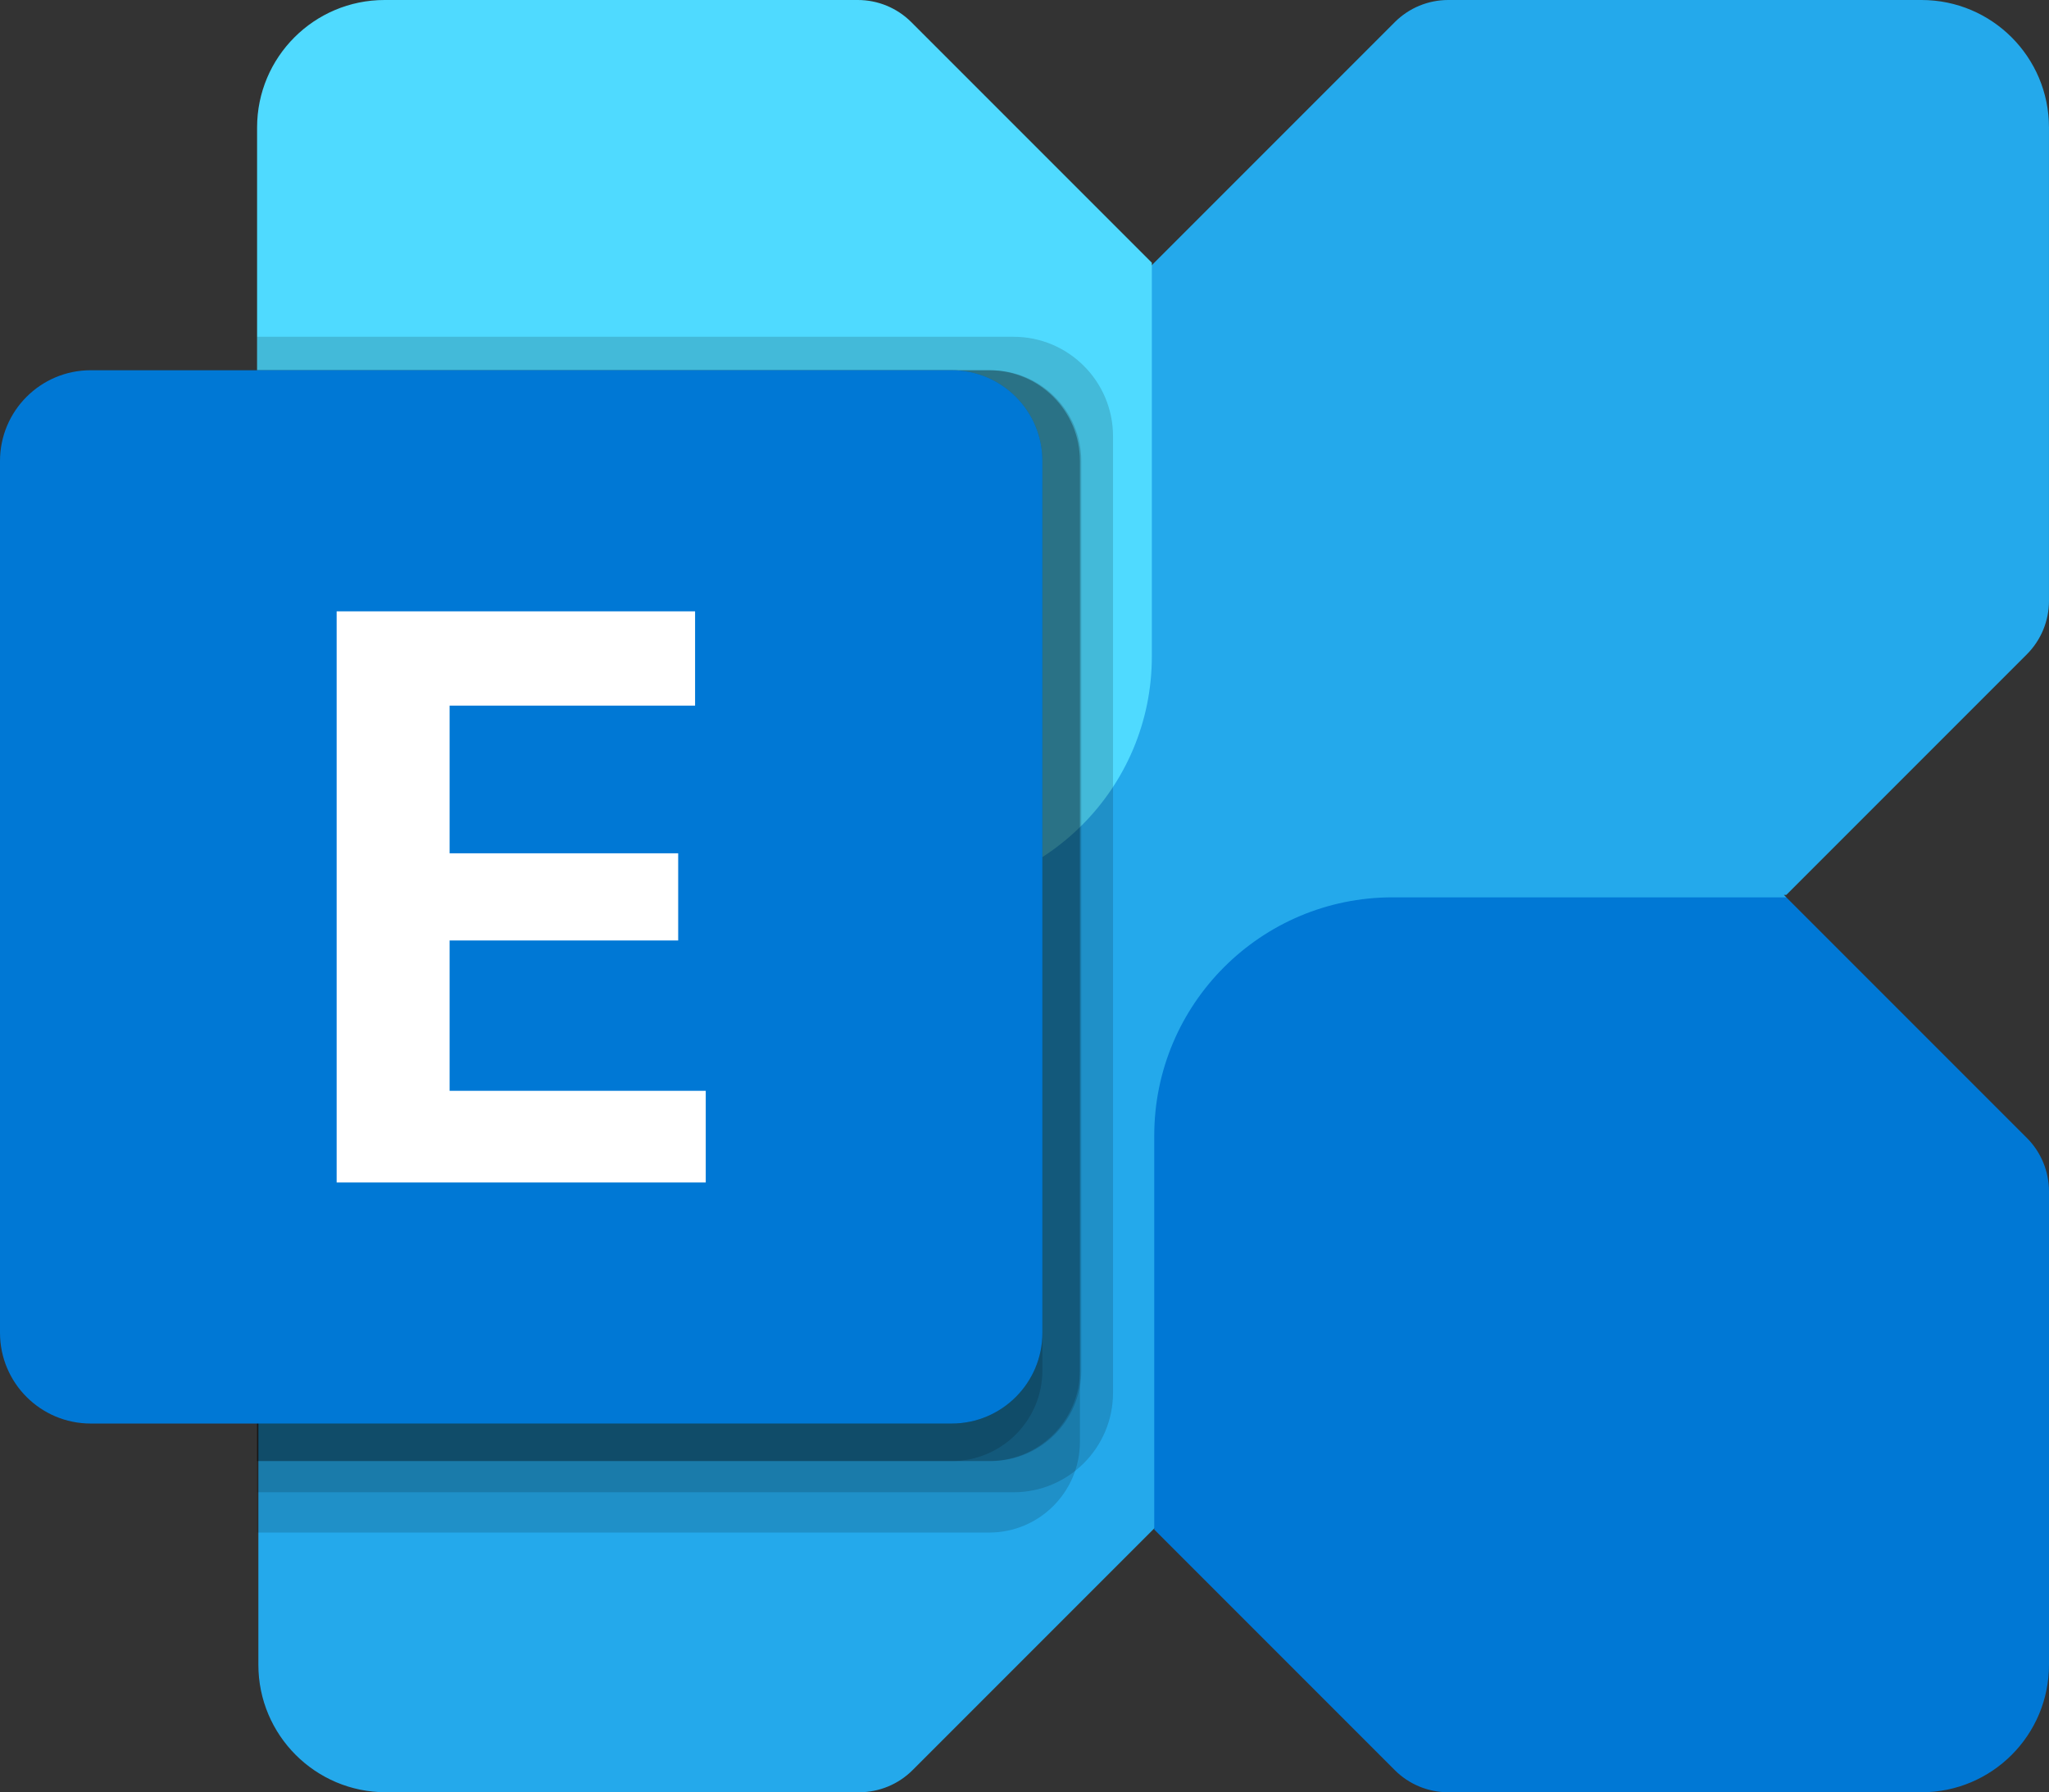
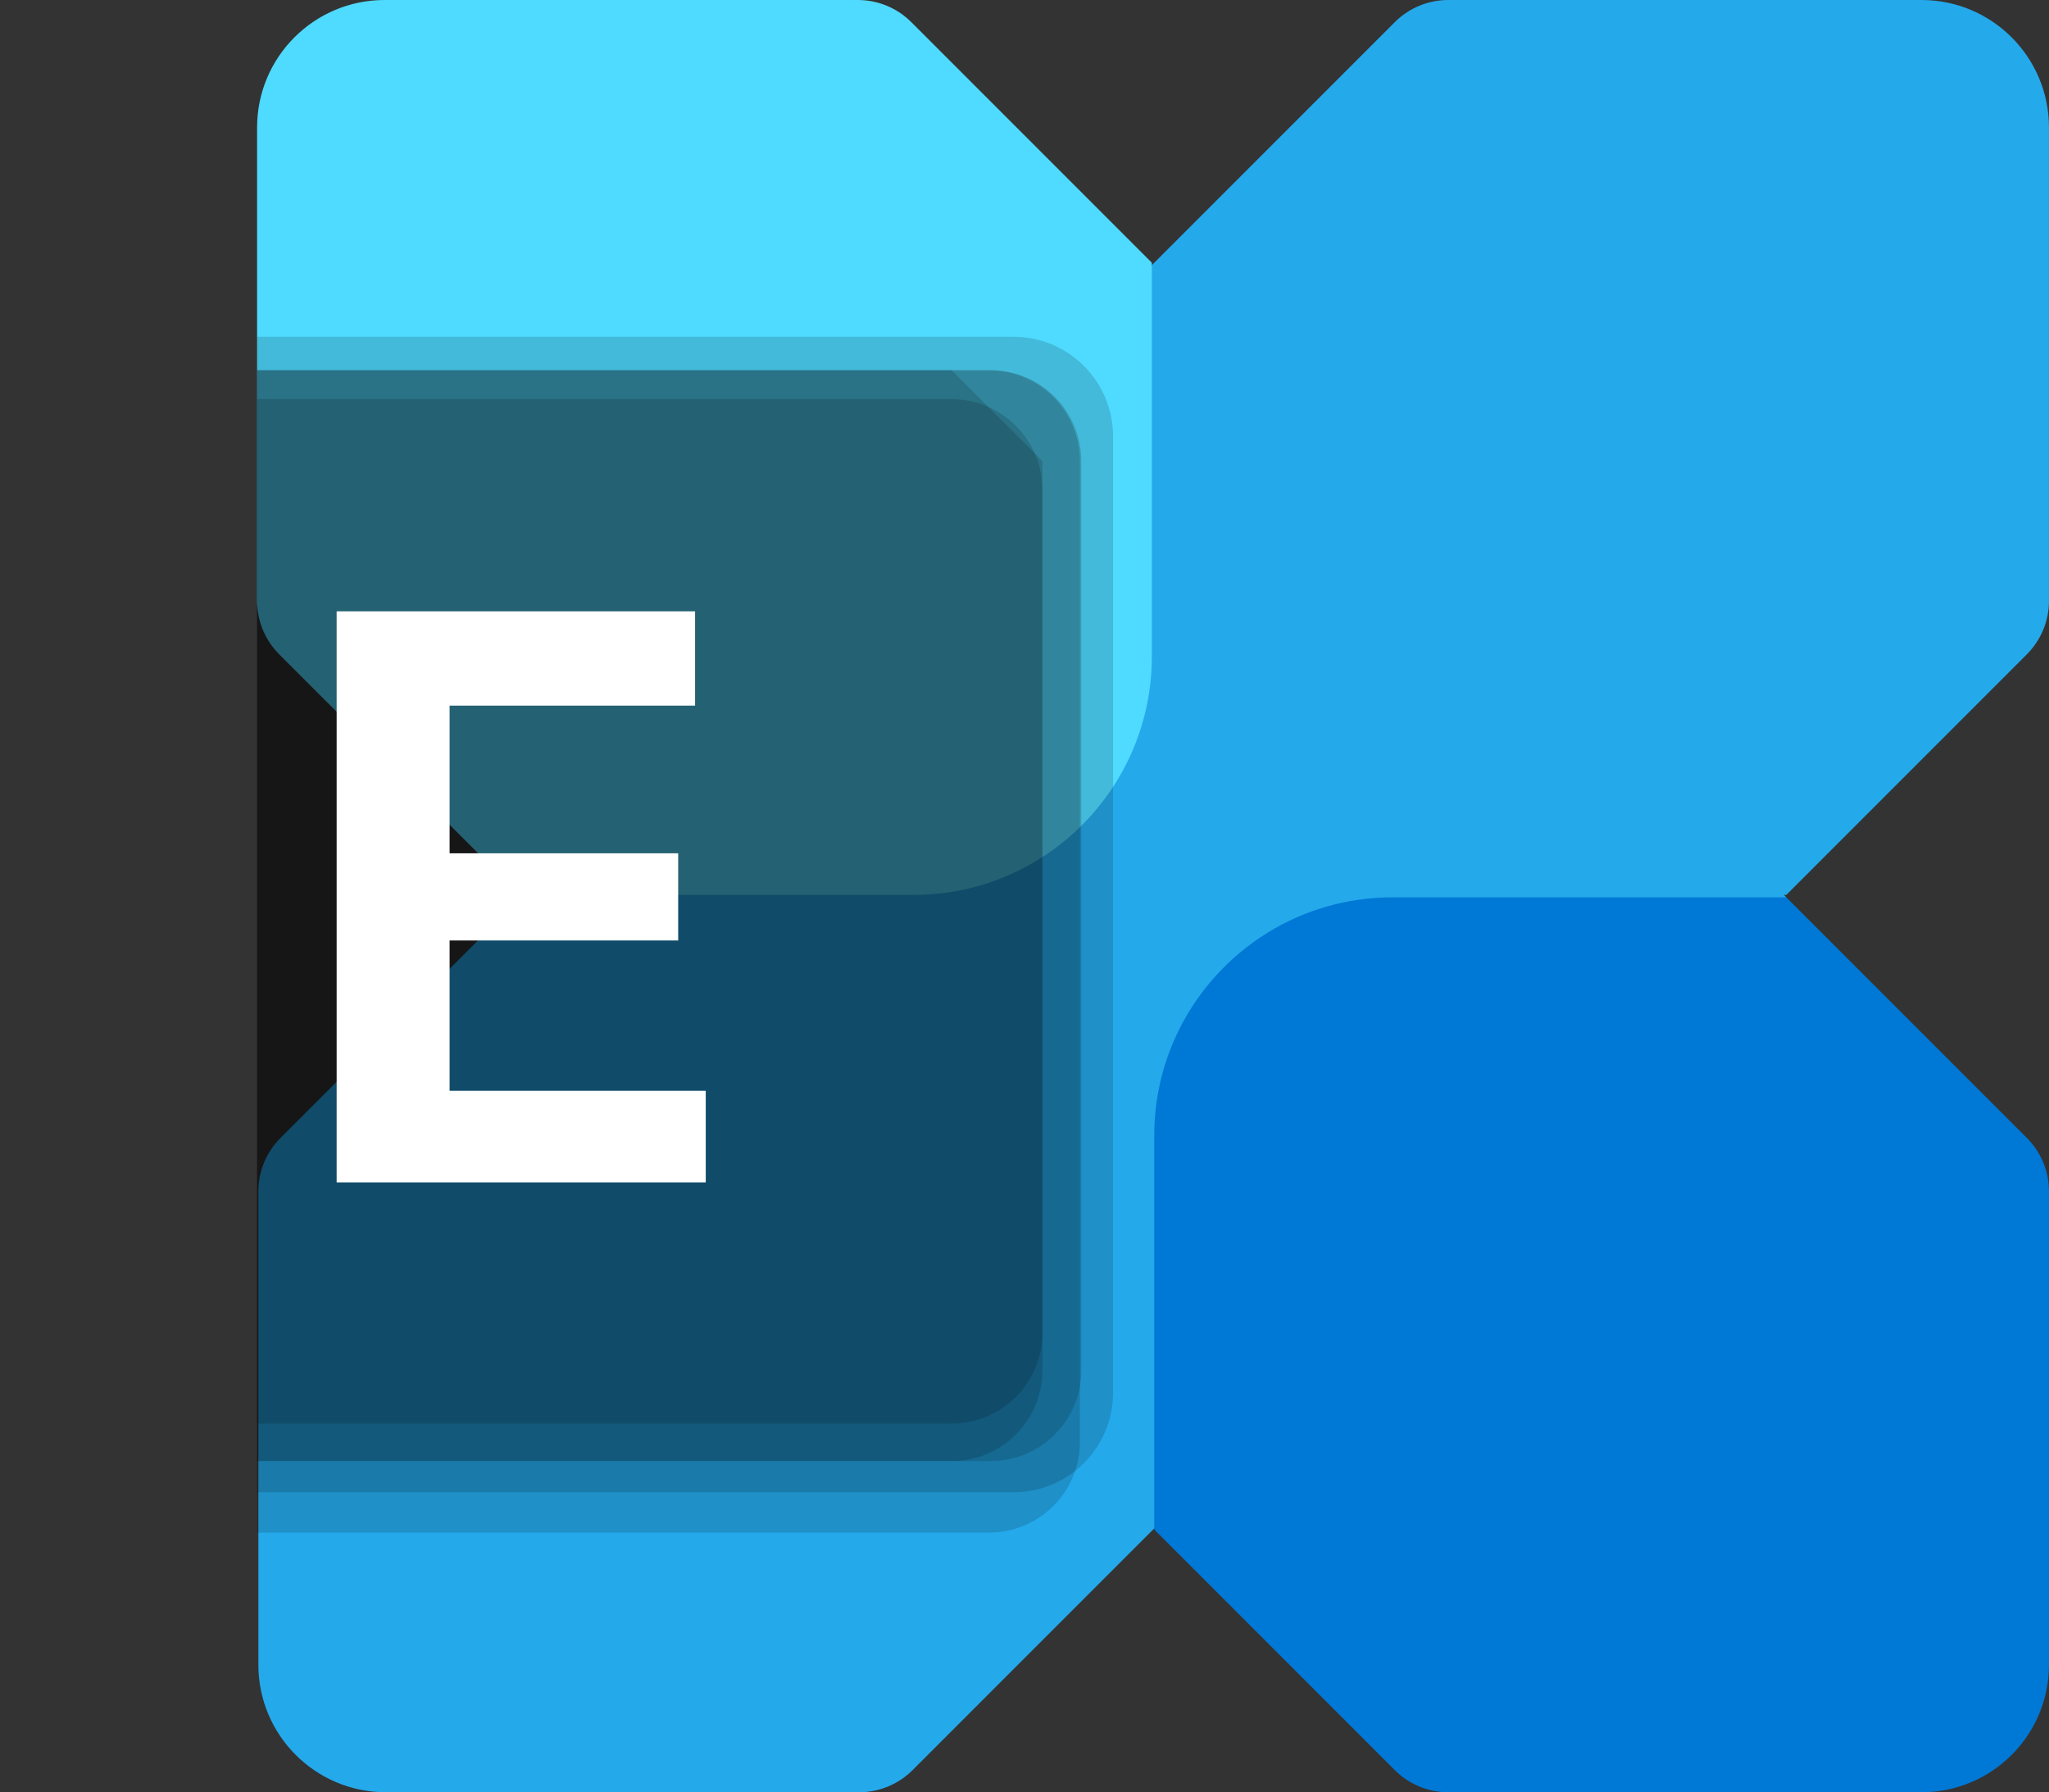
<svg xmlns="http://www.w3.org/2000/svg" version="1.1" id="Layer_1" x="0px" y="0px" viewBox="0 0 194.39 170" enable-background="new 0 0 194.39 170" xml:space="preserve">
  <rect x="0" y="0" width="194.39" height="170" fill="#333333" stroke="none" />
  <g>
    <path fill="#24A9EB" d="M182.296,0h-44.901c-1.902,0-3.726,0.755-5.07,2.1l-22.82,22.82L49.432,85.114l-22.82,22.82   c-1.345,1.345-2.1,3.169-2.1,5.07v44.901c0,6.68,5.415,12.094,12.094,12.094h44.901c1.902,0,3.726-0.755,5.07-2.1l22.82-22.82   l60.071-59.966l-0.227-0.228h0.227l22.82-22.82c1.345-1.345,2.1-3.169,2.1-5.07V12.094C194.39,5.415,188.975,0,182.296,0z" />
    <path fill="#0078D5" d="M109.504,107.728v37.352l22.82,22.82c1.345,1.345,3.169,2.1,5.07,2.1h44.901   c6.68,0,12.094-5.415,12.094-12.094v-44.901c0-1.902-0.755-3.726-2.1-5.07l-22.82-22.82h-37.352   C119.628,85.114,109.504,95.238,109.504,107.728z" />
    <path fill="#4FDAFF" d="M109.276,62.272V24.92L86.456,2.1C85.112,0.755,83.288,0,81.386,0H36.485   C29.805,0,24.39,5.415,24.39,12.094v44.901c0,1.902,0.755,3.726,2.1,5.07l22.82,22.82h37.352   C99.152,84.886,109.276,74.762,109.276,62.272z" />
-     <path opacity="0.15" d="M90.286,35.119H24.39v99.906h65.896c4.753,0,8.607-3.853,8.607-8.607V43.725   C98.893,38.972,95.04,35.119,90.286,35.119z" />
-     <path opacity="0.15" d="M93.845,35.119H24.39v103.464h69.454c4.753,0,8.607-3.853,8.607-8.607v-86.25   C102.451,38.972,98.598,35.119,93.845,35.119z" />
+     <path opacity="0.15" d="M90.286,35.119H24.39v99.906h65.896c4.753,0,8.607-3.853,8.607-8.607V43.725   z" />
    <path opacity="0.15" d="M90.286,37.864H24.39v100.719h65.896c4.753,0,8.607-3.853,8.607-8.607V46.47   C98.893,41.717,95.04,37.864,90.286,37.864z" />
    <path opacity="0.15" d="M93.978,35.119H24.39v103.464h69.588c4.753,0,8.607-3.853,8.607-8.607v-86.25   C102.585,38.972,98.731,35.119,93.978,35.119z" />
    <path opacity="0.15" d="M93.845,35.119H24.39v110.247h69.454c4.753,0,8.607-3.853,8.607-8.607V43.725   C102.451,38.972,98.598,35.119,93.845,35.119z" />
    <path opacity="0.15" d="M96.152,31.944H24.39v109.6h71.762c5.215,0,9.442-4.227,9.442-9.442V41.386   C105.594,36.171,101.367,31.944,96.152,31.944z" />
-     <path fill="#0078D5" d="M90.286,135.025H8.607c-4.753,0-8.607-3.853-8.607-8.607V43.725c0-4.753,3.853-8.607,8.607-8.607h81.68   c4.753,0,8.607,3.853,8.607,8.607v82.692C98.893,131.171,95.04,135.025,90.286,135.025z" />
    <polygon fill="#FFFFFF" points="65.943,57.986 65.943,66.93 42.654,66.93 42.654,80.937 64.34,80.937 64.34,89.206 42.654,89.206    42.654,103.466 66.955,103.466 66.955,112.158 31.938,112.158 31.938,57.986  " />
  </g>
</svg>